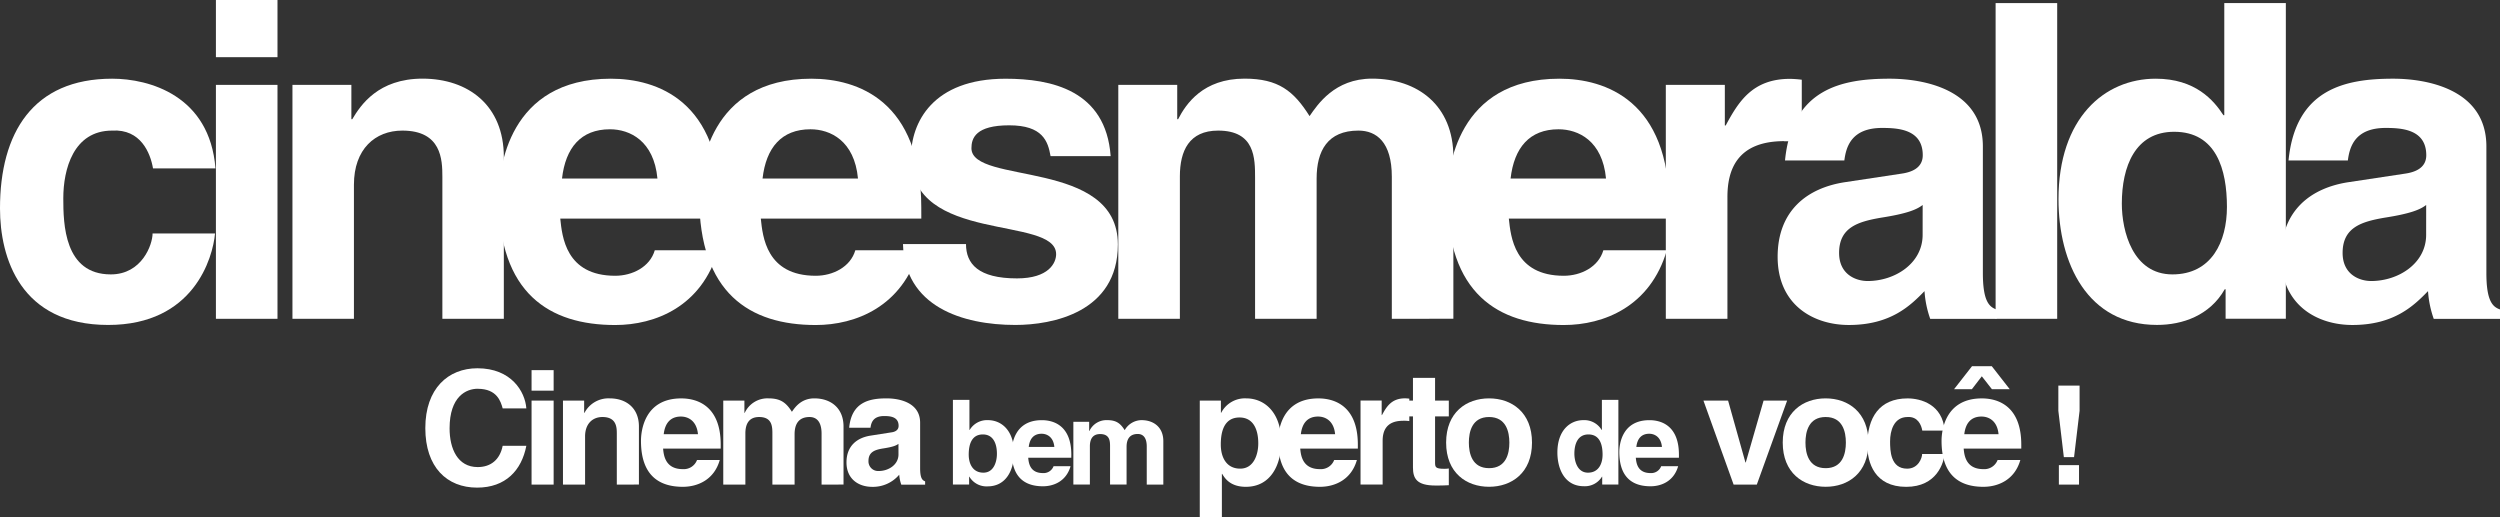
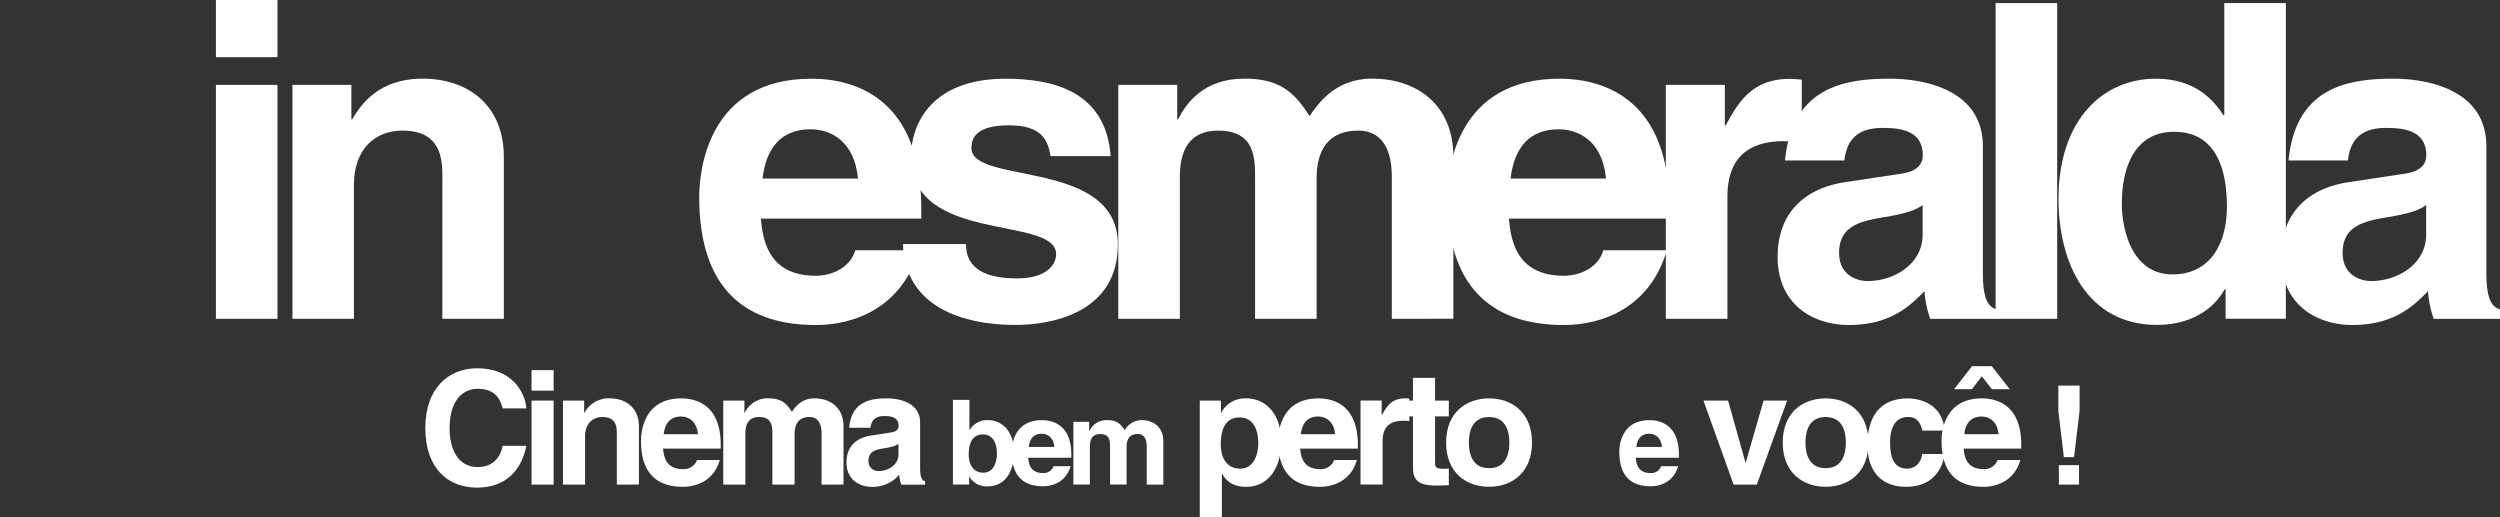
<svg xmlns="http://www.w3.org/2000/svg" id="Layer_1" data-name="Layer 1" viewBox="0 0 800.57 165.64">
  <rect x="0" y="0" width="800.57" height="165.64" fill="#333333" stroke="none" />
  <defs>
    <style>.cls-1{fill:#fff;}</style>
  </defs>
  <title>logo-footer</title>
  <polygon class="cls-1" points="170.22 118.53 177.29 118.53 177.29 125.1 170.22 125.1 170.22 118.53 170.22 118.53" />
  <polygon class="cls-1" points="634.63 120.5 631.45 124.64 625.74 124.64 631.5 117.26 637.82 117.26 643.58 124.64 637.87 124.64 634.63 120.5 634.63 120.5" />
-   <path class="cls-1" d="M69.66,94.18c-.84-4.93-3.94-12.67-13.1-12.11-12.39,0-15.63,12.39-15.63,21.69,0,8.17.28,24.36,15.21,24.36,10,0,13.38-9.58,13.38-13.1h20c-.7,7.75-6.76,29.29-34.22,29.29-28.16,0-34.64-21.54-34.64-37.32,0-24.22,10.56-41.54,35.91-41.54,11.83,0,31.26,5.35,33.09,28.73Z" transform="translate(-20.66 -40.25)" />
  <polygon class="cls-1" points="69.14 102.09 69.14 27.18 88.86 27.18 88.86 102.09 69.14 102.09 69.14 102.09" />
  <polygon class="cls-1" points="69.14 0 88.86 0 88.86 18.31 69.14 18.31 69.14 0 69.14 0" />
  <path class="cls-1" d="M162.32,142.34V96.86c0-5.49-.28-14.79-12.81-14.79C140.78,82.07,134,88,134,99.39v42.95H114.31V67.43h18.87v11h.28c2.68-4.51,8.31-13,22.53-13C170.63,65.46,182,74,182,90.52v51.82Z" transform="translate(-20.66 -40.25)" />
-   <path class="cls-1" d="M251.46,106.71c0-34.22-20.42-41.26-35.2-41.26-32.81,0-35.91,28.87-35.91,37.88,0,30.84,16.19,41,37.32,41,12.81,0,27.74-5.91,32.95-23.94H230.34c-1.55,5.35-7.18,8.17-12.67,8.17-15.91,0-17-12.67-17.6-18.31h51.4Zm-50.83-9.29c1.13-9.86,6.05-15.77,15.35-15.77,6.34,0,14.08,3.66,15.21,15.77Z" transform="translate(-20.66 -40.25)" />
  <path class="cls-1" d="M315.68,106.71c0-34.22-20.42-41.26-35.2-41.26-32.81,0-35.91,28.87-35.91,37.88,0,30.84,16.19,41,37.32,41,12.81,0,27.74-5.91,33-23.94H294.56c-1.55,5.35-7.18,8.17-12.67,8.17-15.91,0-17-12.67-17.6-18.31h51.4Zm-50.83-9.29c1.13-9.86,6.05-15.77,15.35-15.77,6.34,0,14.08,3.66,15.21,15.77Z" transform="translate(-20.66 -40.25)" />
  <path class="cls-1" d="M343.85,80.38c-10.7,0-12.11,4.08-12.11,7.32,0,11.83,46.89,3.24,46.89,30.84,0,21.83-21.12,25.77-32.81,25.77-17,0-35.48-5.91-36-25.91H330c0,6.34,3.94,11,16.33,11,10.14,0,12.53-4.93,12.53-7.75,0-12.53-46.47-3.1-46.47-31.12,0-11,6.9-25.07,30.28-25.07,14.64,0,32.11,3.66,33.65,24.78H357.08c-.84-4.79-2.53-9.86-13.24-9.86Z" transform="translate(-20.66 -40.25)" />
  <path class="cls-1" d="M466.36,142.34V96.86c0-11.12-4.93-14.79-10.7-14.79-9.86,0-13.38,6.48-13.38,15.35v44.92H422.57V97.28c0-6.34,0-15.21-11.83-15.21-9.29,0-12.25,6.48-12.25,14.64v45.62H378.77V67.43h18.87v11h.28c2.53-4.93,8-13,21.26-13,10.84,0,15.77,3.94,20.84,12,2.54-3.66,8-12,20-12,14.64,0,26.05,8.59,26.05,25.07v51.82Z" transform="translate(-20.66 -40.25)" />
  <path class="cls-1" d="M555.22,106.71c0-34.22-20.42-41.26-35.2-41.26-32.81,0-35.91,28.87-35.91,37.88,0,30.84,16.19,41,37.32,41,12.81,0,27.74-5.91,33-23.94H534.1c-1.55,5.35-7.18,8.17-12.67,8.17-15.91,0-17-12.67-17.6-18.31h51.4Zm-50.83-9.29c1.13-9.86,6.05-15.77,15.35-15.77,6.34,0,14.08,3.66,15.21,15.77Z" transform="translate(-20.66 -40.25)" />
  <path class="cls-1" d="M592,85.45c-15.35,0-18.17,9.57-18.17,17.88v39H554.1V67.43H573v13h.28c4.08-7.6,8.59-14.93,20.56-14.93a34.45,34.45,0,0,1,3.8.28v20a36.79,36.79,0,0,0-5.63-.28Z" transform="translate(-20.66 -40.25)" />
  <path class="cls-1" d="M655.63,127.7V87.14c0-18.45-19.29-21.69-29.85-21.69-15.35,0-31.26,3.24-33.51,26.19h19c.56-4.36,2.25-10.42,12.11-10.42,5.07,0,13,.42,13,8.73,0,4.23-3.8,5.49-6.9,5.92l-17.74,2.68c-12.53,1.83-21.83,9.29-21.83,23.94,0,15.49,11.55,21.83,22.81,21.83,13.38,0,19.71-6.2,24.22-10.84a32.93,32.93,0,0,0,1.83,8.87H660v-3C657.6,138.54,655.63,136.57,655.63,127.7Zm-19.29-12.25c0,9.15-8.87,14.79-17.6,14.79-3.8,0-9.15-2.11-9.15-9,0-8.17,6.05-10,13.38-11.27,8.17-1.27,11.41-2.54,13.38-4.08Z" transform="translate(-20.66 -40.25)" />
  <polygon class="cls-1" points="639.05 102.09 639.05 0.99 658.77 0.99 658.77 102.09 639.05 102.09 639.05 102.09" />
  <path class="cls-1" d="M732.94,41.24V77.14h-.28c-3.1-4.79-9-11.69-21.69-11.69-16.47,0-31.12,12.67-31.12,38.58,0,20.56,9.29,40.27,31.54,40.27,8.17,0,16.9-3,21.69-11.41h.28v9.43h19.29V41.24Zm-16.62,86.88c-12.67,0-16.19-13.8-16.19-22.67,0-11.83,4.23-23,16.76-23,13.52,0,16.9,12.11,16.9,24.08C733.78,117.7,728.85,128.12,716.32,128.12Z" transform="translate(-20.66 -40.25)" />
  <path class="cls-1" d="M816.87,127.7V87.14c0-18.45-19.29-21.69-29.85-21.69-15.35,0-31.26,3.24-33.51,26.19h19c.56-4.36,2.25-10.42,12.11-10.42,5.07,0,13,.42,13,8.73,0,4.23-3.8,5.49-6.9,5.92l-17.74,2.68c-12.53,1.83-21.83,9.29-21.83,23.94,0,15.49,11.55,21.83,22.81,21.83,13.38,0,19.71-6.2,24.22-10.84a33,33,0,0,0,1.83,8.87h21.26v-3C818.84,138.54,816.87,136.57,816.87,127.7Zm-19.29-12.25c0,9.15-8.87,14.79-17.6,14.79-3.8,0-9.15-2.11-9.15-9,0-8.17,6.05-10,13.38-11.27,8.17-1.27,11.41-2.54,13.38-4.08Z" transform="translate(-20.66 -40.25)" />
  <path class="cls-1" d="M173.63,164.74c-3.64,0-9,2.43-9,12.69,0,6.52,2.58,12.39,9,12.39,4.2,0,7.13-2.38,8-6.82h7.58c-1.52,7.89-6.67,13.4-15.77,13.4-9.66,0-16.58-6.52-16.58-19.06,0-12.69,7.33-19.16,16.68-19.16,10.87,0,15.27,7.48,15.67,12.84h-7.58c-.61-2.17-1.77-6.27-8-6.27Z" transform="translate(-20.66 -40.25)" />
  <polygon class="cls-1" points="170.22 155.18 170.22 128.28 177.29 128.28 177.29 155.18 170.22 155.18 170.22 155.18" />
  <path class="cls-1" d="M218.18,195.43V179.1c0-2-.1-5.31-4.6-5.31-3.13,0-5.56,2.12-5.56,6.22v15.42h-7.08v-26.9h6.78v3.94h.1a8.66,8.66,0,0,1,8.09-4.65c5.26,0,9.35,3.08,9.35,9v18.6Z" transform="translate(-20.66 -40.25)" />
  <path class="cls-1" d="M251.45,182.64c0-12.29-7.33-14.81-12.64-14.81-11.78,0-12.89,10.36-12.89,13.6,0,11.07,5.81,14.71,13.4,14.71,4.6,0,10-2.12,11.83-8.59h-7.28a4.54,4.54,0,0,1-4.55,2.93c-5.71,0-6.12-4.55-6.32-6.57h18.45ZM233.2,179.3c.4-3.54,2.17-5.66,5.51-5.66,2.27,0,5.05,1.31,5.46,5.66Z" transform="translate(-20.66 -40.25)" />
  <path class="cls-1" d="M283.75,195.43V179.1c0-4-1.77-5.31-3.84-5.31-3.54,0-4.8,2.33-4.8,5.51v16.13H268V179.25c0-2.28,0-5.46-4.25-5.46-3.34,0-4.4,2.33-4.4,5.26v16.38h-7.08v-26.9h6.77v3.94h.1a8,8,0,0,1,7.63-4.65c3.89,0,5.66,1.42,7.48,4.3.91-1.31,2.88-4.3,7.18-4.3,5.26,0,9.35,3.08,9.35,9v18.6Z" transform="translate(-20.66 -40.25)" />
  <path class="cls-1" d="M315.31,190.17V175.61c0-6.62-6.93-7.79-10.72-7.79-5.51,0-11.22,1.16-12,9.4h6.83c.2-1.57.81-3.74,4.35-3.74,1.82,0,4.65.15,4.65,3.13,0,1.52-1.36,2-2.48,2.12l-6.37,1c-4.5.66-7.84,3.34-7.84,8.59,0,5.56,4.14,7.83,8.19,7.83a11,11,0,0,0,8.7-3.89,11.84,11.84,0,0,0,.66,3.19h7.63v-1.06C316,194.06,315.31,193.36,315.31,190.17Zm-6.93-4.4c0,3.29-3.19,5.31-6.32,5.31a3.09,3.09,0,0,1-3.29-3.24c0-2.93,2.17-3.59,4.8-4,2.93-.45,4.09-.91,4.8-1.46Z" transform="translate(-20.66 -40.25)" />
  <path class="cls-1" d="M337,174.79a6.45,6.45,0,0,0-5.82,3.14h-.08v-9.64h-5.29v27.13H331V192.9h.08A6.38,6.38,0,0,0,336.9,196c6,0,8.47-5.29,8.47-10.81C345.36,178.19,341.43,174.79,337,174.79Zm-1.44,16.82c-3.36,0-4.69-2.8-4.69-5.78,0-3.21.91-6.46,4.53-6.46,3.36,0,4.5,3,4.5,6.16C339.92,187.91,339,191.61,335.57,191.61Z" transform="translate(-20.66 -40.25)" />
  <path class="cls-1" d="M363.73,185.87c0-9.18-5.48-11.07-9.45-11.07-8.81,0-9.64,7.75-9.64,10.17,0,8.28,4.35,11,10,11,3.44,0,7.45-1.59,8.84-6.42h-5.44a3.4,3.4,0,0,1-3.4,2.19c-4.27,0-4.57-3.4-4.72-4.91h13.79Zm-13.64-2.49c.3-2.65,1.62-4.23,4.12-4.23,1.7,0,3.78,1,4.08,4.23Z" transform="translate(-20.66 -40.25)" />
  <path class="cls-1" d="M387.88,195.43V183.22c0-3-1.32-4-2.87-4-2.65,0-3.59,1.74-3.59,4.12v12.06h-5.29V183.33c0-1.7,0-4.08-3.17-4.08-2.49,0-3.29,1.74-3.29,3.93v12.24h-5.29v-20.1h5.06v2.95h.08a6,6,0,0,1,5.71-3.48c2.91,0,4.23,1.06,5.59,3.21a6.28,6.28,0,0,1,5.37-3.21c3.93,0,7,2.3,7,6.73v13.91Z" transform="translate(-20.66 -40.25)" />
  <path class="cls-1" d="M419.73,167.82a8.55,8.55,0,0,0-8,4.6h-.1v-3.89h-6.77v37.36h7.08V192h.1c.86,1.46,2.63,4.14,7.58,4.14,8,0,11.32-7.08,11.32-14.46C430.9,172.37,425.65,167.82,419.73,167.82Zm-1.92,22.5c-4.5,0-6.22-3.74-6.22-7.73,0-4.3,1.16-8.65,6-8.65,4.5,0,6,4,6,8.24C423.63,185.37,422.36,190.32,417.81,190.32Z" transform="translate(-20.66 -40.25)" />
  <path class="cls-1" d="M455.48,182.64c0-12.29-7.33-14.81-12.64-14.81-11.78,0-12.89,10.36-12.89,13.6,0,11.07,5.81,14.71,13.4,14.71,4.6,0,10-2.12,11.83-8.59h-7.28a4.54,4.54,0,0,1-4.55,2.93c-5.71,0-6.12-4.55-6.32-6.57h18.45Zm-18.25-3.34c.4-3.54,2.17-5.66,5.51-5.66,2.28,0,5.06,1.31,5.46,5.66Z" transform="translate(-20.66 -40.25)" />
  <path class="cls-1" d="M469.94,175c-5.51,0-6.52,3.44-6.52,6.42v14h-7.08v-26.9h6.77v4.65h.1c1.47-2.73,3.08-5.36,7.38-5.36a12.36,12.36,0,0,1,1.37.1v7.18a13.18,13.18,0,0,0-2-.1Z" transform="translate(-20.66 -40.25)" />
  <path class="cls-1" d="M483.14,190.37c.46,0,1,0,1.47-.1v5.36c-1.11.05-2.23.1-3.34.1h-.91c-6.12,0-7.23-2.33-7.23-5.81V173.59h-3.64v-5.06h3.64v-7.28h7.08v7.28h4.4v5.06h-4.4V188.2c0,1.57,0,2.17,2.93,2.17Z" transform="translate(-20.66 -40.25)" />
  <path class="cls-1" d="M497.5,167.82c-7.23,0-13.75,4.45-13.75,14.16s6.52,14.15,13.75,14.15,13.75-4.45,13.75-14.15S504.73,167.82,497.5,167.82Zm0,22.35c-5.46,0-6.47-4.75-6.47-8.19s1-8.19,6.47-8.19S504,178.54,504,182,503,190.17,497.5,190.17Z" transform="translate(-20.66 -40.25)" />
-   <path class="cls-1" d="M533.63,168.29v9.64h-.08a6.45,6.45,0,0,0-5.82-3.14c-4.42,0-8.35,3.4-8.35,10.35,0,5.52,2.49,10.81,8.46,10.81a6.39,6.39,0,0,0,5.82-3.06h.07v2.53h5.18V168.29Zm-4.46,23.32c-3.4,0-4.35-3.7-4.35-6.08,0-3.18,1.13-6.16,4.5-6.16,3.63,0,4.53,3.25,4.53,6.46C533.85,188.81,532.53,191.61,529.17,191.61Z" transform="translate(-20.66 -40.25)" />
  <path class="cls-1" d="M558.3,185.87c0-9.18-5.48-11.07-9.45-11.07-8.8,0-9.64,7.75-9.64,10.17,0,8.28,4.35,11,10,11,3.44,0,7.45-1.59,8.84-6.42h-5.44a3.4,3.4,0,0,1-3.4,2.19c-4.27,0-4.57-3.4-4.72-4.91H558.3Zm-13.64-2.49c.3-2.65,1.63-4.23,4.12-4.23,1.7,0,3.78,1,4.08,4.23Z" transform="translate(-20.66 -40.25)" />
  <polygon class="cls-1" points="562.58 155.18 555.15 155.18 545.49 128.28 553.38 128.28 558.94 148.1 559.04 148.1 564.75 128.28 572.29 128.28 562.58 155.18 562.58 155.18" />
  <path class="cls-1" d="M605.29,167.82c-7.23,0-13.75,4.45-13.75,14.16s6.52,14.15,13.75,14.15S619,191.69,619,182,612.51,167.82,605.29,167.82Zm0,22.35c-5.46,0-6.47-4.75-6.47-8.19s1-8.19,6.47-8.19,6.47,4.75,6.47,8.19S610.75,190.17,605.29,190.17Z" transform="translate(-20.66 -40.25)" />
  <path class="cls-1" d="M636.23,178.14c-.3-1.77-1.42-4.55-4.7-4.35-4.45,0-5.61,4.45-5.61,7.79,0,2.93.1,8.75,5.46,8.75,3.59,0,4.8-3.44,4.8-4.7h7.18c-.25,2.78-2.43,10.52-12.29,10.52-10.11,0-12.44-7.74-12.44-13.4,0-8.7,3.79-14.92,12.89-14.92,4.25,0,11.22,1.92,11.88,10.31Z" transform="translate(-20.66 -40.25)" />
  <path class="cls-1" d="M667.93,182.64c0-12.29-7.33-14.81-12.64-14.81-11.78,0-12.89,10.36-12.89,13.6,0,11.07,5.81,14.71,13.4,14.71,4.6,0,10-2.12,11.83-8.59h-7.28a4.55,4.55,0,0,1-4.55,2.93c-5.71,0-6.12-4.55-6.32-6.57h18.45Zm-18.25-3.34c.4-3.54,2.17-5.66,5.51-5.66,2.28,0,5.06,1.31,5.46,5.66Z" transform="translate(-20.66 -40.25)" />
  <polygon class="cls-1" points="664.17 146.39 660.9 146.39 659.14 131.55 659.14 123.47 665.94 123.47 665.94 131.55 664.17 146.39 664.17 146.39" />
  <polygon class="cls-1" points="665.76 155.18 659.31 155.18 659.31 148.95 665.76 148.95 665.76 155.18 665.76 155.18" />
</svg>